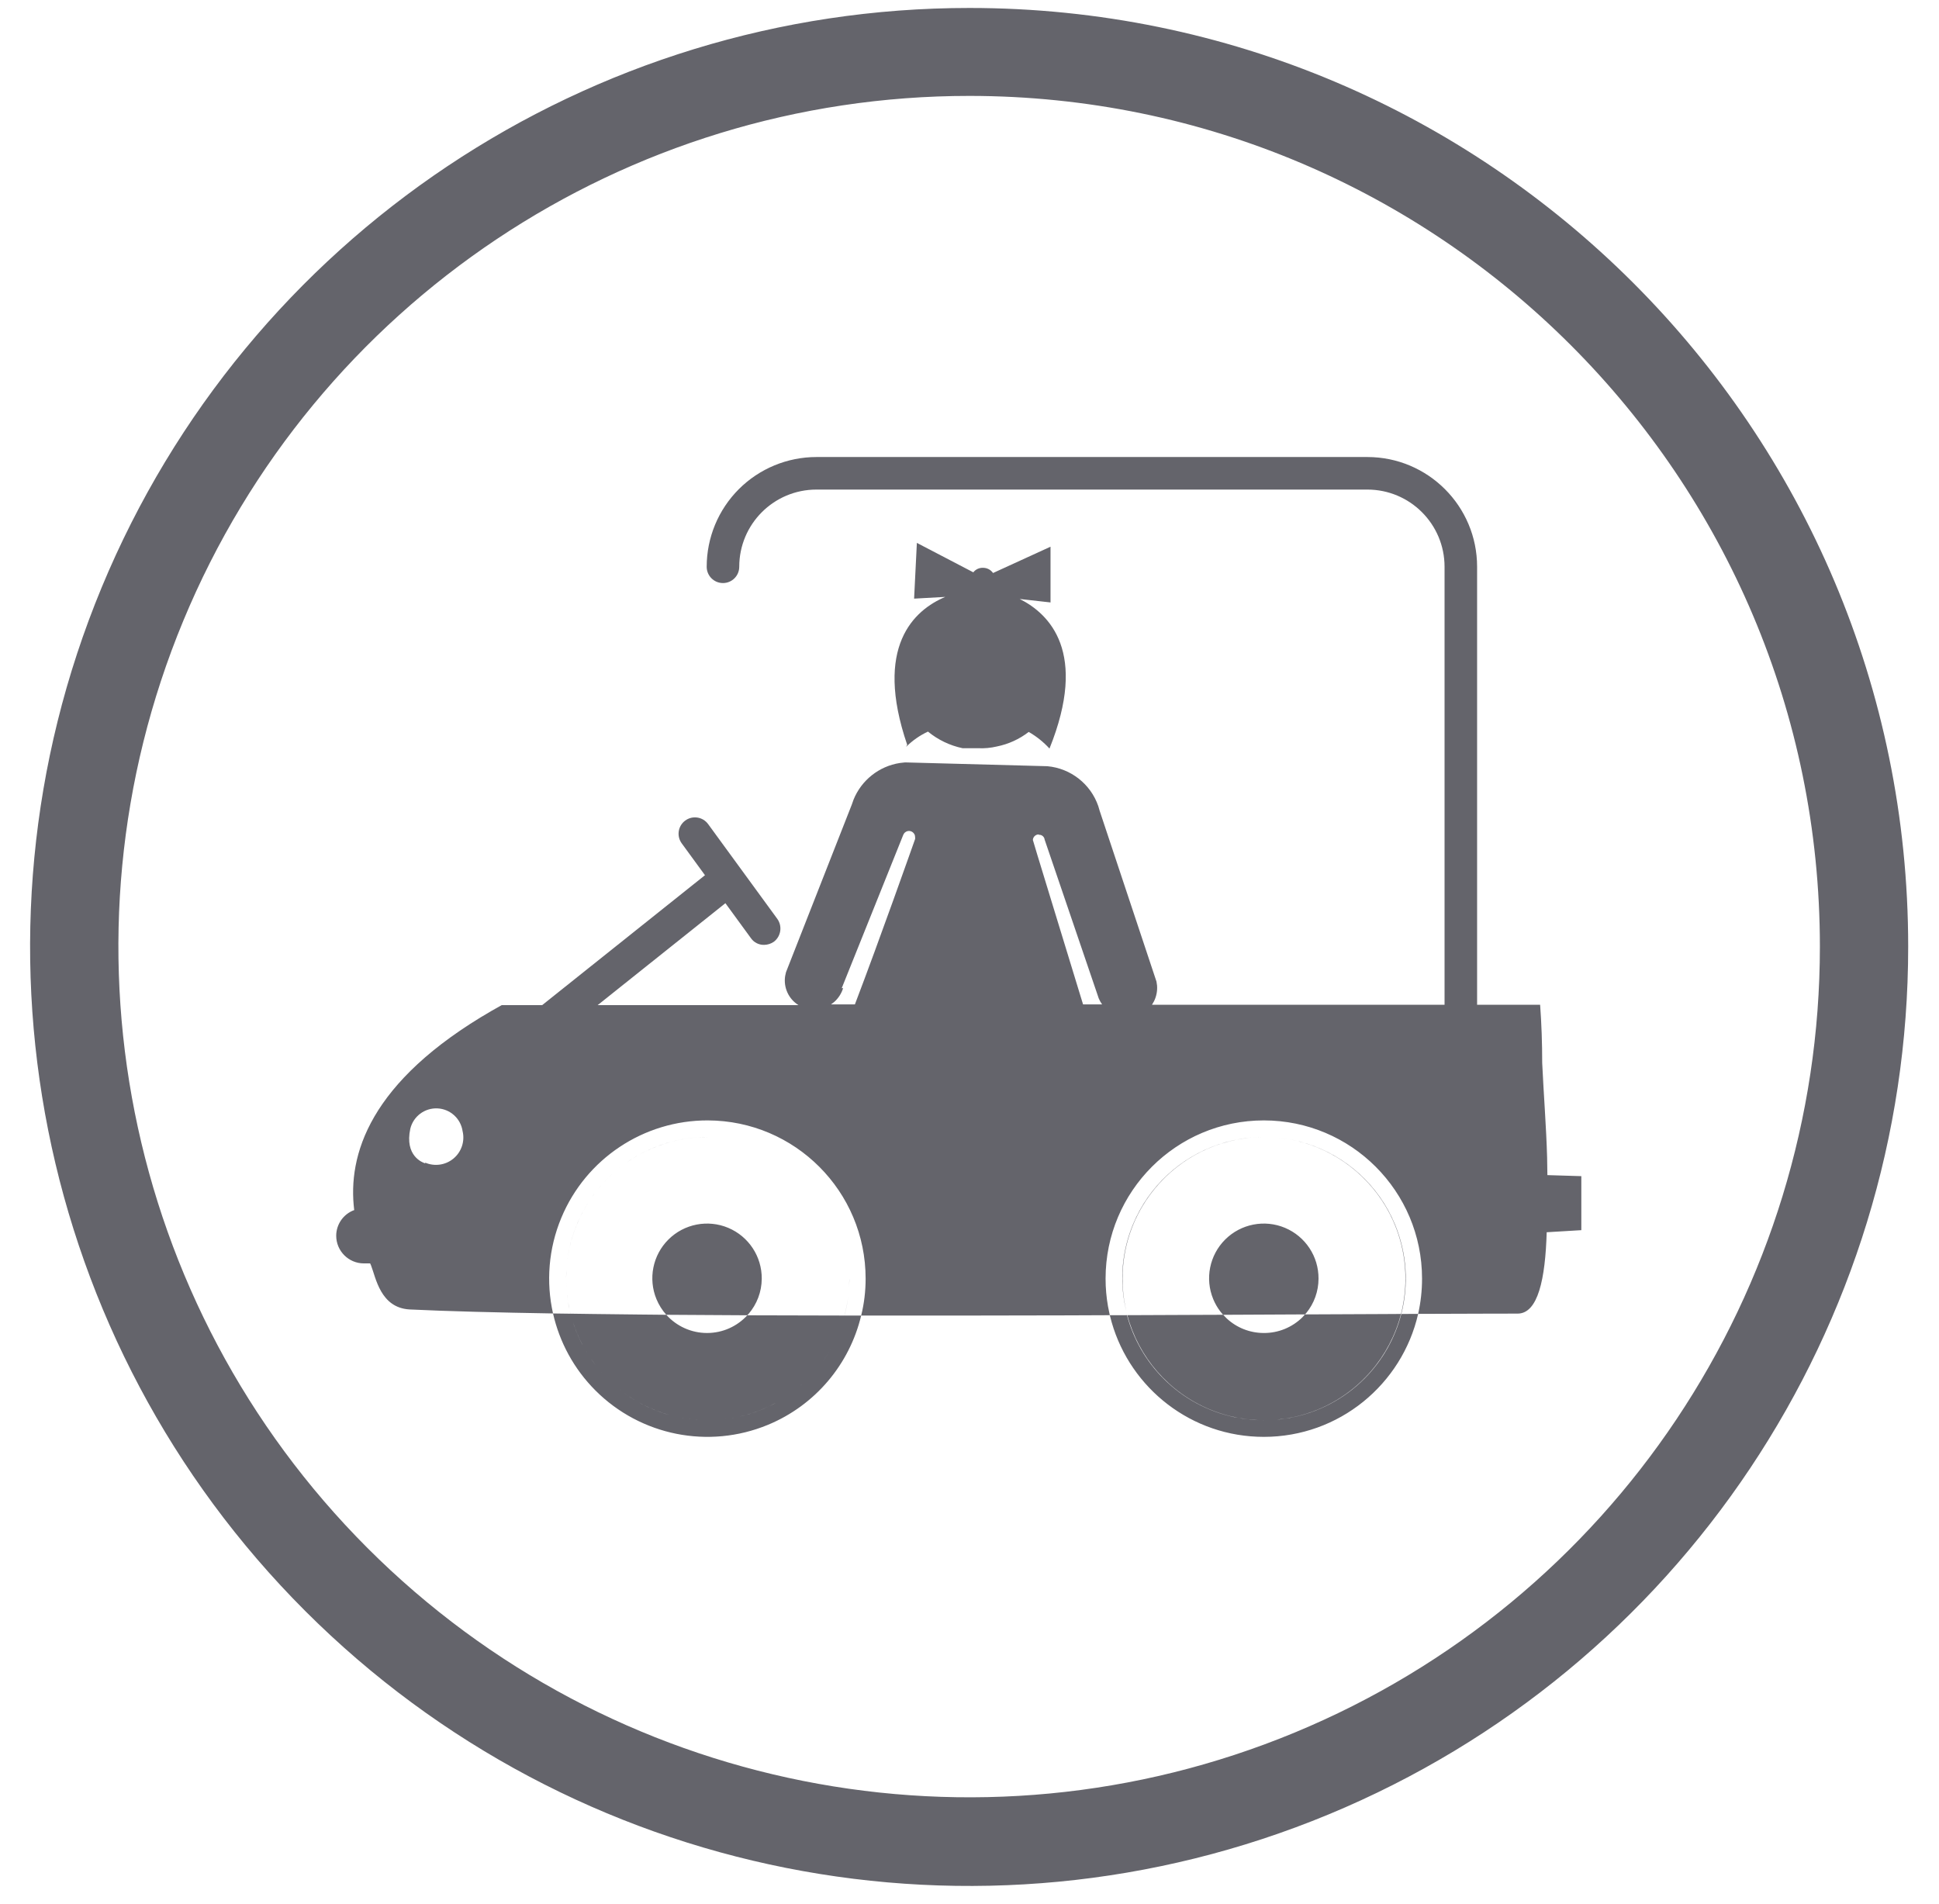
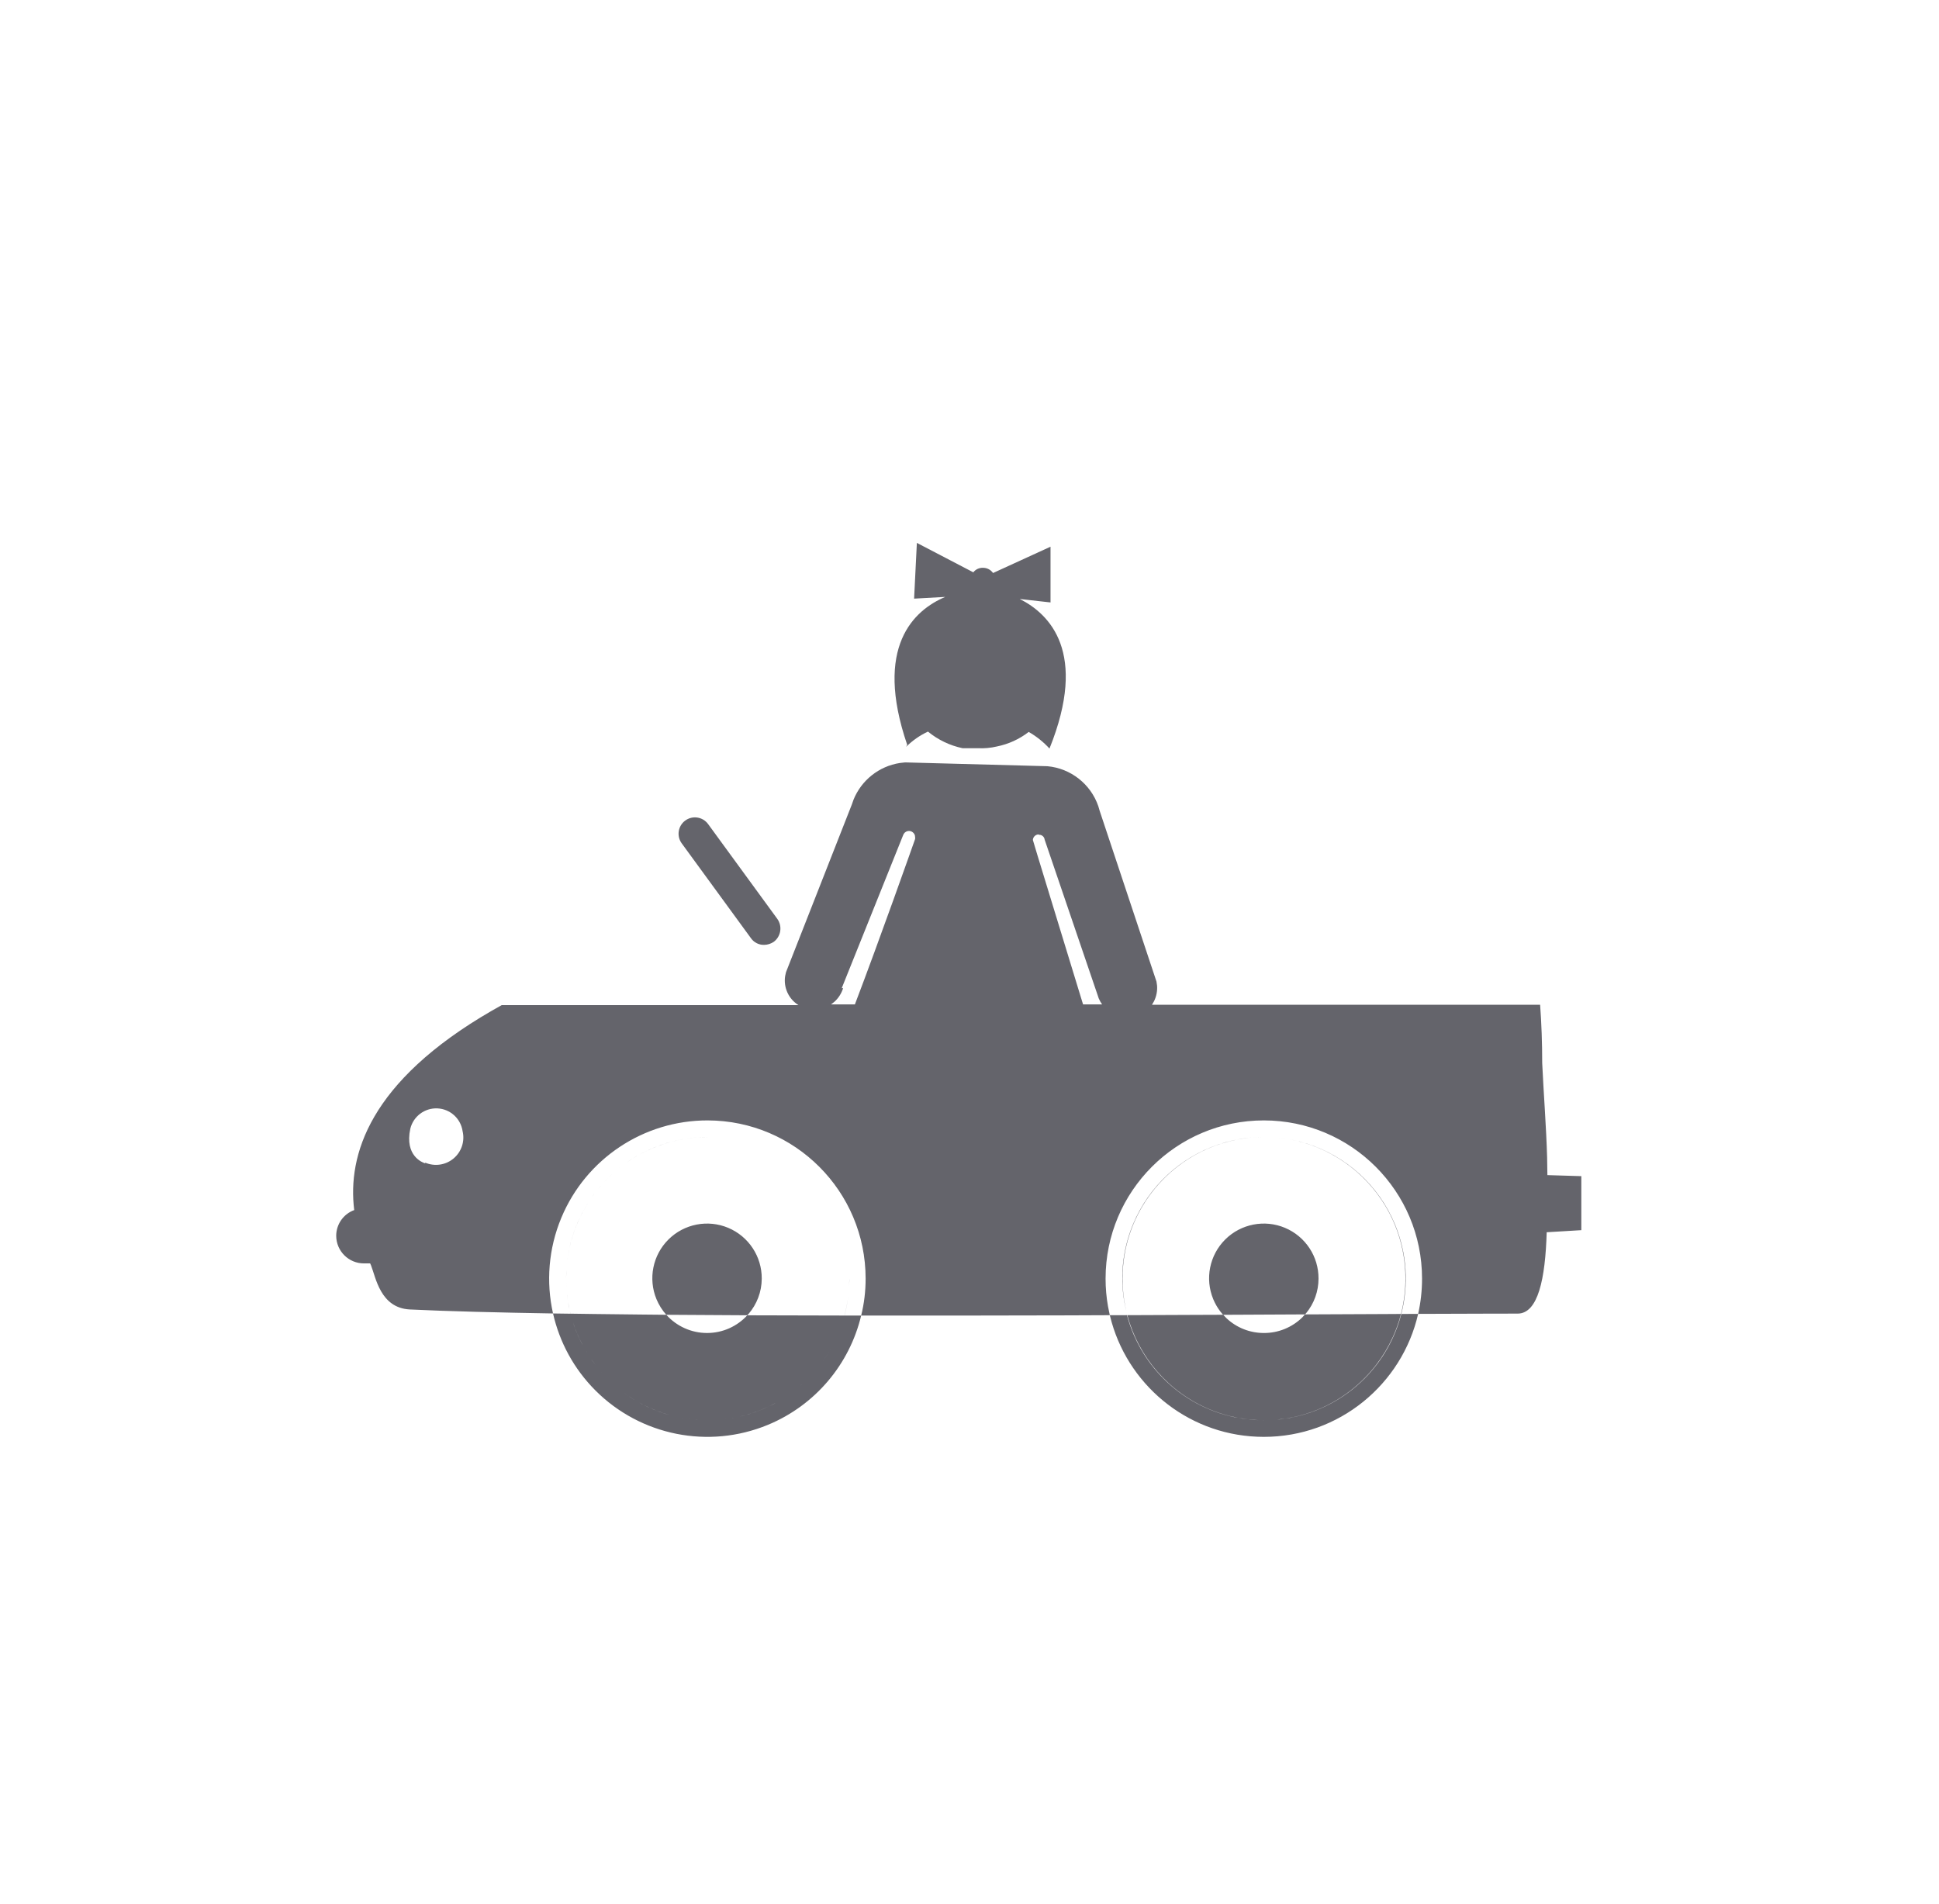
<svg xmlns="http://www.w3.org/2000/svg" width="56px" height="55px" viewBox="0 0 56 55" version="1.1">
  <title>service29</title>
  <desc>Created with Sketch.</desc>
  <g id="Page-1" stroke="none" stroke-width="1" fill="none" fill-rule="evenodd">
    <g id="service29" fill="#64646B" fill-rule="nonzero">
-       <path d="M28,0.23 C42.972,0.23 55.11,12.368 55.11,27.34 C55.114,38.311 48.508,48.203 38.373,52.404 C28.238,56.604 16.571,54.284 8.813,46.527 C1.056,38.769 -1.264,27.102 2.936,16.967 C7.137,6.832 17.029,0.226 28,0.23 Z M28,2.77 C18.061,2.766 9.099,8.75 5.293,17.931 C1.487,27.111 3.587,37.681 10.613,44.71 C17.639,51.739 28.208,53.843 37.39,50.041 C46.573,46.238 52.56,37.279 52.56,27.34 C52.56,13.774 41.566,2.776 28,2.77 Z" id="Combined-Shape" />
      <path d="M25.16,23.49 C25.243,23.5 25.327,23.5 25.41,23.49 C25.566,23.505 25.724,23.505 25.88,23.49 C25.721,23.509 25.559,23.509 25.4,23.49 L25.16,23.49" id="Path" />
      <path d="M26.17,21.57 C26.353,21.388 26.566,21.24 26.8,21.13 C27.09,21.368 27.433,21.533 27.8,21.61 L27.99,21.61 L28.25,21.61 C28.431,21.619 28.613,21.602 28.79,21.56 C29.125,21.493 29.44,21.349 29.71,21.14 C29.934,21.268 30.136,21.43 30.31,21.62 C31.43,18.84 30.31,17.73 29.45,17.3 L30.34,17.4 L30.34,15.79 L28.68,16.55 C28.616,16.458 28.512,16.402 28.4,16.4 C28.288,16.393 28.179,16.441 28.11,16.53 L26.48,15.68 L26.4,17.29 L27.3,17.24 C26.4,17.62 25.23,18.67 26.2,21.51" id="Path" />
      <path d="M37.112,35.463 C37.702,35.711 38.084,36.29 38.08,36.93 C38.08,37.296 37.952,37.649 37.722,37.928 L37.689,37.963 L37.691,37.963 C38.494,37.959 39.256,37.956 39.965,37.953 L40.462,37.95 C40.145,39.177 39.27,40.209 38.065,40.709 C37.834,40.804 37.598,40.877 37.36,40.929 L37.125,40.971 L37.247,40.953 C38.048,40.806 38.805,40.421 39.406,39.819 C39.932,39.291 40.292,38.643 40.471,37.951 L40.716,37.949 L40.957,37.948 C40.493,39.982 38.674,41.5 36.5,41.5 C34.414,41.5 32.655,40.103 32.107,38.193 L32.052,37.986 L32.393,37.986 L32.548,37.985 C32.73,38.666 33.088,39.302 33.608,39.822 C34.18,40.394 34.892,40.77 35.65,40.931 L35.758,40.95 L35.498,40.893 C35.312,40.845 35.128,40.784 34.947,40.71 C33.752,40.215 32.881,39.196 32.558,37.984 L32.879,37.984 C33.436,37.982 33.986,37.98 34.525,37.977 L35.323,37.974 L35.24,37.873 C35.159,37.767 35.092,37.649 35.039,37.522 C34.795,36.931 34.932,36.25 35.386,35.799 C35.84,35.348 36.522,35.215 37.112,35.463 Z M20.269,41.017 L20.361,41.019 C20.33,41.019 20.3,41.018 20.269,41.017 Z M36.47,41.019 L36.485,41.02 L36.506,41.02 L36.47,41.019 Z M36.592,41.019 C36.564,41.02 36.535,41.02 36.506,41.02 L36.592,41.019 Z M36.401,41.019 L36.421,41.019 L36.453,41.019 L36.401,41.019 Z M36.341,41.017 L36.401,41.019 C36.381,41.018 36.361,41.017 36.341,41.017 Z M36.064,40.995 L36.109,41.001 C36.186,41.009 36.263,41.014 36.341,41.017 L36.064,40.995 Z M36.799,41.01 L36.708,41.015 L36.707,41.015 L36.799,41.01 Z M36.837,41.006 C36.832,41.007 36.827,41.007 36.822,41.008 L36.821,41.008 L36.837,41.006 Z M37.113,40.973 L36.88,41.002 L37.005,40.99 L37.113,40.973 Z M36.043,40.993 L36.059,40.995 L36.064,40.995 L36.043,40.993 Z M35.791,40.956 L35.878,40.972 L36.043,40.993 L35.791,40.956 Z M37.125,40.971 L37.113,40.973 L37.121,40.973 L37.125,40.971 Z M35.763,40.951 L35.777,40.954 L35.791,40.956 L35.763,40.951 Z M37.689,37.963 C36.968,37.967 36.211,37.97 35.429,37.974 L35.327,37.975 L35.428,38.079 C35.713,38.345 36.094,38.5 36.5,38.5 C36.918,38.503 37.32,38.338 37.617,38.044 L37.659,37.996 L37.66,37.995 L37.661,37.994 L37.663,37.992 L37.674,37.98 L37.689,37.963 Z M21.032,35.463 C21.622,35.711 22.004,36.29 22,36.93 C21.998,37.316 21.857,37.669 21.625,37.942 L21.58,37.988 C20.78,37.985 19.999,37.98 19.243,37.974 C19.126,37.843 19.029,37.691 18.959,37.522 C18.715,36.931 18.852,36.25 19.306,35.799 C19.76,35.348 20.442,35.215 21.032,35.463 Z M35.326,37.974 L35.323,37.974 L35.324,37.976 L35.327,37.975 L35.326,37.974 Z M37.686,33.014 L37.739,33.029 C38.87,33.385 39.814,34.225 40.286,35.358 C40.635,36.197 40.688,37.107 40.471,37.951 L40.462,37.95 C40.545,37.622 40.59,37.28 40.59,36.93 C40.59,35.152 39.456,33.64 37.872,33.076 L37.686,33.014 Z M16.477,37.943 L16.477,37.943 L16.478,37.943 L16.478,37.942 L16.477,37.943 Z M35.264,33.034 L35.133,33.077 C33.551,33.643 32.42,35.155 32.42,36.93 C32.42,37.201 32.447,37.468 32.498,37.727 L32.529,37.867 L32.501,37.751 C32.333,36.967 32.402,36.137 32.721,35.365 C33.18,34.257 34.091,33.428 35.187,33.056 L35.264,33.034 Z M12.634,32.013 C12.266,31.996 11.937,32.242 11.85,32.6 C11.681,33.388 12.207,33.577 12.273,33.598 L12.28,33.6 L12.28,33.58 C12.555,33.698 12.872,33.651 13.101,33.458 C13.329,33.266 13.43,32.961 13.36,32.67 C13.306,32.305 13.002,32.03 12.634,32.013 Z M37.498,32.963 L37.537,32.971 L37.686,33.014 L37.498,32.963 Z M35.703,32.919 L35.693,32.921 L35.698,32.921 L35.703,32.919 Z M36.073,32.862 L35.893,32.886 L35.714,32.917 L35.852,32.891 L35.962,32.875 L36.073,32.862 L36.091,32.861 Z M36.928,32.862 L37.124,32.887 L37.193,32.898 L37.111,32.885 L36.928,32.862 Z M36.127,32.857 L36.104,32.859 L36.127,32.858 C36.116,32.859 36.106,32.86 36.095,32.861 L36.103,32.859 L36.091,32.86 L36.127,32.857 Z M36.842,32.854 L36.913,32.86 C36.889,32.858 36.865,32.856 36.842,32.854 Z M36.298,32.845 L36.158,32.854 L36.296,32.845 L36.298,32.845 Z M36.317,32.844 L36.298,32.845 L36.313,32.844 L36.317,32.844 Z M36.5,32.84 L36.672,32.843 L36.5,32.84 L36.321,32.844 L36.338,32.844 C36.392,32.841 36.446,32.84 36.5,32.84 Z M26.26,24 C26.194,23.997 26.133,24.031 26.1,24.086 L26.08,24.13 L24.31,28.54 L24.35,28.54 C24.302,28.694 24.214,28.831 24.095,28.937 L24,29.01 L24.69,29.01 C25.406,27.133 26.366,24.412 26.427,24.239 L26.43,24.23 L26.43,24.181 L26.422,24.125 C26.399,24.056 26.336,24.004 26.26,24 Z M30,24.1 C29.91,24.1 29.835,24.17 29.83,24.26 C29.83,24.279 30.615,26.831 31.218,28.808 L31.28,29.01 L31.83,29.01 C31.791,28.956 31.758,28.897 31.732,28.835 L31.7,28.74 L30.17,24.25 C30.162,24.182 30.112,24.13 30.049,24.114 L30,24.11 L30,24.1 Z M20.217,41.014 L20.236,41.015 L20.236,41.015 L20.269,41.017 C20.252,41.016 20.234,41.015 20.217,41.014 Z M19.708,40.955 L19.744,40.96 C19.732,40.958 19.72,40.956 19.709,40.954 L19.708,40.955 Z M19.549,40.922 L19.64,40.942 C19.609,40.936 19.579,40.929 19.548,40.923 L19.549,40.922 Z M18.757,40.658 L18.893,40.717 L18.893,40.717 L18.948,40.738 C18.884,40.713 18.82,40.686 18.757,40.658 Z M20.496,41.02 L20.399,41.02 L20.399,41.02 L20.44,41.02 C20.459,41.02 20.478,41.02 20.496,41.02 Z M18.569,40.567 L18.716,40.64 L18.716,40.64 L18.757,40.658 C18.693,40.629 18.631,40.599 18.569,40.567 Z M22.214,40.616 L22.337,40.555 C22.362,40.542 22.386,40.528 22.411,40.515 L22.214,40.616 L22.214,40.616 Z M18.464,40.511 L18.543,40.555 L18.543,40.555 L18.569,40.567 C18.534,40.549 18.499,40.53 18.464,40.511 Z M18.376,40.462 L18.386,40.467 C18.401,40.476 18.416,40.484 18.431,40.493 L18.376,40.462 L18.376,40.462 Z M22.504,40.462 C22.476,40.478 22.448,40.494 22.42,40.51 L22.42,40.509 Z M18.163,40.328 L18.213,40.361 C18.253,40.387 18.293,40.412 18.333,40.436 C18.276,40.401 18.219,40.365 18.163,40.328 Z M22.611,40.397 C22.662,40.365 22.712,40.332 22.762,40.297 Z M22.802,40.269 L22.825,40.253 C22.817,40.259 22.809,40.264 22.802,40.27 L22.802,40.269 Z M18.044,40.245 L18.055,40.253 C18.091,40.279 18.127,40.304 18.163,40.328 C18.123,40.301 18.083,40.273 18.044,40.245 Z M22.973,40.141 C23.01,40.112 23.046,40.083 23.081,40.053 C23.039,40.089 22.996,40.124 22.952,40.158 Z M17.891,40.128 L17.903,40.138 C17.909,40.143 17.916,40.148 17.922,40.153 C17.912,40.145 17.901,40.137 17.891,40.128 Z M23.123,40.017 L23.144,39.999 C23.154,39.99 23.165,39.98 23.176,39.97 L23.123,40.017 L23.123,40.017 Z M17.671,39.94 L17.704,39.97 C17.693,39.96 17.682,39.95 17.671,39.94 L17.671,39.94 Z M23.264,39.889 C23.24,39.911 23.216,39.934 23.192,39.956 L23.192,39.956 Z M23.298,39.856 L23.305,39.849 C23.303,39.851 23.3,39.854 23.297,39.856 L23.298,39.856 Z M17.519,39.793 L17.548,39.822 C17.557,39.831 17.566,39.84 17.575,39.849 L17.519,39.793 L17.519,39.793 Z M23.429,39.722 L23.458,39.69 C23.449,39.701 23.439,39.711 23.429,39.722 L23.429,39.722 Z M17.371,39.634 L17.377,39.641 L17.394,39.66 C17.387,39.651 17.379,39.642 17.371,39.634 Z M23.569,39.564 L23.602,39.524 C23.591,39.538 23.58,39.551 23.569,39.564 L23.569,39.564 Z M17.22,39.452 L17.232,39.467 C17.239,39.476 17.246,39.484 17.253,39.493 C17.242,39.479 17.231,39.466 17.22,39.452 Z M17.218,39.45 C17.219,39.45 17.218,39.45 17.218,39.449 L17.218,39.45 Z M23.627,39.493 L23.648,39.467 C23.641,39.476 23.634,39.484 23.627,39.493 L23.627,39.493 Z M17.074,39.254 L17.117,39.315 C17.144,39.352 17.171,39.389 17.199,39.425 L17.074,39.254 L17.074,39.254 Z M16.953,39.068 L17.009,39.157 L17.009,39.157 L17.074,39.254 C17.032,39.193 16.991,39.131 16.953,39.068 Z M23.743,39.343 C23.824,39.231 23.901,39.115 23.971,38.995 L23.862,39.17 L23.862,39.17 Z M23.971,38.995 C23.971,38.995 23.971,38.995 23.972,38.994 L23.977,38.983 L23.977,38.983 Z M16.932,39.035 L16.942,39.049 C16.939,39.044 16.936,39.039 16.933,39.034 L16.932,39.035 Z M23.989,38.964 C24.02,38.911 24.049,38.858 24.076,38.804 Z M24.114,38.729 C24.135,38.686 24.156,38.642 24.176,38.598 Z M24.183,38.58 L24.227,38.477 C24.213,38.512 24.199,38.546 24.184,38.58 L24.183,38.58 Z M16.551,38.196 L16.584,38.296 C16.649,38.479 16.726,38.657 16.815,38.827 L16.822,38.838 C16.713,38.632 16.623,38.417 16.551,38.196 Z M24.267,38.375 C24.29,38.316 24.311,38.257 24.33,38.197 Z M24.343,38.157 C24.356,38.115 24.368,38.074 24.38,38.032 Z M16.491,37.998 C16.505,38.051 16.521,38.104 16.537,38.157 Z M17.458,34.13 L17.481,34.106 C17.511,34.075 17.541,34.044 17.572,34.014 C17.533,34.052 17.495,34.091 17.458,34.13 Z M17.616,33.971 L17.69,33.902 C17.661,33.929 17.633,33.955 17.604,33.983 L17.616,33.971 L17.616,33.971 Z M17.903,33.722 L17.917,33.711 C17.898,33.726 17.879,33.741 17.86,33.757 L17.903,33.722 L17.903,33.722 Z M18.055,33.607 L18.077,33.591 C18.029,33.626 17.981,33.661 17.933,33.698 L18.077,33.591 C18.07,33.596 18.063,33.602 18.055,33.607 Z M18.083,33.588 L18.094,33.579 C18.088,33.583 18.083,33.587 18.077,33.591 L18.094,33.579 C18.09,33.582 18.086,33.585 18.083,33.588 Z M18.213,33.499 L18.254,33.473 C18.204,33.505 18.154,33.538 18.104,33.573 C18.14,33.547 18.176,33.523 18.213,33.499 Z M18.376,33.398 L18.406,33.381 C18.363,33.406 18.32,33.432 18.277,33.459 L18.376,33.398 L18.376,33.398 Z M18.893,33.143 L18.979,33.11 C18.865,33.153 18.753,33.202 18.643,33.256 C18.725,33.215 18.808,33.177 18.893,33.143 Z M19.074,33.074 L19.191,33.035 C19.127,33.056 19.063,33.078 19,33.102 L19.074,33.074 L19.074,33.074 Z M35.409,32.988 C35.483,32.967 35.559,32.949 35.635,32.932 L35.693,32.921 L35.506,32.964 L35.264,33.034 L35.318,33.016 L35.318,33.016 L35.324,33.014 L35.409,32.988 Z M37.306,32.919 L37.235,32.906 L37.332,32.924 L37.468,32.955 L37.306,32.919 Z M19.542,32.94 C19.567,32.934 19.592,32.929 19.617,32.923 L19.618,32.923 Z M20.156,32.85 C20.25,32.843 20.345,32.84 20.44,32.84 L20.44,32.84 L20.236,32.845 L20.236,32.845 Z M19.909,40.986 L19.777,40.966 L19.777,40.966 C19.821,40.974 19.865,40.98 19.909,40.986 Z M19.327,40.867 L19.143,40.809 C19.077,40.787 19.012,40.763 18.948,40.738 L19.074,40.786 C19.157,40.816 19.242,40.843 19.327,40.867 Z M21.401,40.906 L21.432,40.899 C21.701,40.832 21.958,40.739 22.203,40.622 L22.005,40.709 L22.005,40.709 C21.807,40.791 21.605,40.856 21.401,40.906 Z M21.382,40.911 L21.397,40.907 C21.392,40.908 21.387,40.909 21.381,40.91 L21.382,40.911 Z M21.203,40.948 L21.24,40.942 C21.228,40.944 21.216,40.947 21.203,40.949 L21.203,40.948 Z M21.156,40.958 L21.191,40.951 C21.179,40.953 21.167,40.955 21.155,40.957 L21.156,40.958 Z M20.998,40.982 L21.044,40.976 C21.029,40.978 21.014,40.98 20.999,40.982 L20.998,40.982 Z M20.954,40.988 L20.984,40.984 C20.974,40.985 20.964,40.987 20.953,40.988 L20.954,40.988 Z M20.805,41.004 L20.846,41 C20.832,41.001 20.819,41.003 20.806,41.004 L20.805,41.004 Z M20.676,41.013 L20.777,41.006 C20.743,41.009 20.71,41.011 20.677,41.013 L20.676,41.013 Z M20.631,41.016 L20.644,41.015 C20.639,41.015 20.635,41.015 20.63,41.016 L20.631,41.016 Z M20.496,41.02 L20.569,41.018 C20.545,41.019 20.521,41.019 20.496,41.02 L20.496,41.02 Z M22.802,40.269 L22.79,40.278 L22.79,40.278 C22.794,40.275 22.798,40.272 22.802,40.269 Z M18.044,40.245 L17.976,40.194 L17.976,40.194 C17.999,40.212 18.021,40.228 18.044,40.245 Z M17.81,40.062 L17.741,40.003 L17.741,40.003 C17.764,40.023 17.787,40.043 17.81,40.062 Z M17.671,39.94 L17.582,39.856 L17.582,39.856 C17.611,39.885 17.641,39.913 17.671,39.94 Z M17.416,39.684 L17.481,39.754 C17.459,39.731 17.438,39.708 17.416,39.684 Z M23.429,39.722 L23.337,39.817 L23.337,39.817 C23.368,39.786 23.399,39.754 23.429,39.722 Z M17.371,39.634 L17.252,39.493 L17.252,39.493 C17.291,39.541 17.331,39.588 17.371,39.634 Z M23.569,39.564 L23.505,39.638 L23.505,39.638 C23.527,39.613 23.548,39.589 23.569,39.564 Z M16.932,39.035 L16.838,38.868 L16.838,38.868 C16.868,38.924 16.899,38.98 16.932,39.035 Z M24.53,36.986 L24.53,36.93 C24.53,37.006 24.528,37.081 24.524,37.156 C24.527,37.1 24.529,37.044 24.53,36.986 Z M24.524,37.157 C24.523,37.164 24.523,37.171 24.523,37.178 Z M24.523,37.178 C24.522,37.182 24.522,37.187 24.522,37.191 Z M24.522,37.191 C24.522,37.192 24.522,37.193 24.522,37.194 Z M24.52,37.223 L24.522,37.194 C24.521,37.204 24.52,37.213 24.52,37.223 L24.52,37.223 Z M24.518,37.245 L24.52,37.223 C24.519,37.23 24.519,37.237 24.518,37.245 Z M24.499,37.438 C24.503,37.404 24.507,37.37 24.51,37.336 Z M24.498,37.448 L24.499,37.438 C24.498,37.441 24.498,37.445 24.498,37.448 Z M24.495,37.464 L24.498,37.448 C24.497,37.454 24.496,37.459 24.495,37.465 L24.495,37.464 Z M24.495,37.464 C24.495,37.465 24.495,37.465 24.495,37.465 Z M24.495,37.468 C24.495,37.466 24.495,37.467 24.495,37.467 L24.495,37.468 Z M24.494,37.472 L24.495,37.468 L24.494,37.472 Z M24.492,37.488 L24.494,37.472 C24.493,37.477 24.493,37.482 24.492,37.487 L24.492,37.488 Z M24.395,37.976 L24.388,37.996 C24.433,37.83 24.468,37.66 24.492,37.487 C24.47,37.654 24.437,37.817 24.395,37.976 Z M24.394,37.98 C24.395,37.977 24.394,37.978 24.394,37.98 Z M24.394,37.981 C24.394,37.98 24.394,37.98 24.394,37.981 Z M24.393,37.984 C24.394,37.982 24.393,37.983 24.393,37.984 Z M24.393,37.985 C24.393,37.984 24.393,37.984 24.393,37.985 Z M24.392,37.986 C24.393,37.985 24.393,37.985 24.392,37.986 Z M24.392,37.987 C24.392,37.986 24.392,37.986 24.392,37.987 Z M24.392,37.989 C24.392,37.987 24.392,37.988 24.392,37.989 Z M24.391,37.99 C24.392,37.989 24.391,37.989 24.391,37.99 Z M24.391,37.991 C24.391,37.99 24.391,37.99 24.391,37.991 Z M24.391,37.993 C24.391,37.991 24.391,37.992 24.391,37.993 Z M24.39,37.995 C24.39,37.993 24.39,37.994 24.39,37.995 Z M24.39,37.996 C24.39,37.995 24.39,37.995 24.39,37.996 Z M24.388,37.996 C24.388,38.001 24.387,38.006 24.385,38.012 L24.388,37.996 L24.388,37.996 Z M15.972,37.936 L16.05,37.937 C14.355,37.909 12.906,37.872 11.83,37.82 C10.983,37.773 10.853,36.893 10.716,36.548 L10.69,36.49 L10.51,36.49 C10.068,36.49 9.71,36.132 9.71,35.69 C9.711,35.359 9.919,35.063 10.23,34.95 C10.035,33.372 10.657,31.242 14.204,29.192 L14.49,29.03 L23.06,29.03 C22.772,28.85 22.624,28.517 22.676,28.189 L22.7,28.08 L24.6,23.24 L24.651,23.096 C24.879,22.533 25.388,22.13 25.988,22.037 L26.14,22.02 L30.25,22.13 C30.927,22.192 31.5,22.647 31.719,23.281 L31.76,23.42 L33.4,28.35 L33.417,28.466 C33.429,28.622 33.398,28.778 33.329,28.918 L33.27,29.02 L44.48,29.02 C44.52,29.56 44.54,30.12 44.54,30.7 C44.582,31.608 44.658,32.558 44.682,33.428 L44.69,33.94 L45.67,33.97 L45.67,35.53 L44.67,35.59 C44.63,36.94 44.42,37.94 43.83,37.94 L43.106,37.941 C42.492,37.942 41.768,37.945 40.957,37.948 C41.031,37.621 41.07,37.28 41.07,36.93 C41.07,34.406 39.024,32.36 36.5,32.36 C33.976,32.36 31.93,34.406 31.93,36.93 C31.93,37.203 31.954,37.47 32,37.73 L32.052,37.986 L30.816,37.991 C28.855,37.996 26.84,37.999 24.871,37.997 C24.957,37.652 25,37.295 25,36.93 C25,34.41 22.96,32.366 20.44,32.36 C18.591,32.356 16.921,33.467 16.211,35.174 C15.839,36.067 15.768,37.032 15.972,37.936 Z M16.458,37.868 C16.459,37.87 16.458,37.869 16.458,37.868 Z M16.453,37.845 L16.458,37.868 C16.456,37.86 16.454,37.852 16.453,37.845 Z M16.45,37.833 L16.453,37.845 C16.452,37.841 16.451,37.837 16.45,37.833 Z M16.45,37.829 L16.45,37.833 L16.45,37.829 Z M16.45,37.829 C16.45,37.828 16.449,37.826 16.449,37.825 Z M16.449,37.825 C16.449,37.823 16.448,37.822 16.448,37.82 Z M16.448,37.82 C16.448,37.818 16.447,37.817 16.447,37.815 Z M16.447,37.815 C16.446,37.811 16.445,37.808 16.445,37.804 Z M16.445,37.804 C16.444,37.803 16.444,37.802 16.444,37.801 Z M16.444,37.801 C16.444,37.801 16.444,37.801 16.444,37.8 Z M16.444,37.8 L16.428,37.73 C16.42,37.687 16.412,37.644 16.405,37.601 C16.416,37.667 16.429,37.734 16.444,37.8 Z M16.397,37.55 L16.405,37.601 C16.403,37.584 16.4,37.567 16.397,37.551 L16.397,37.55 Z M16.378,37.405 L16.397,37.55 C16.389,37.502 16.383,37.454 16.377,37.405 L16.378,37.405 Z M16.378,37.405 C16.377,37.399 16.376,37.394 16.376,37.389 Z M16.376,37.389 C16.374,37.372 16.372,37.356 16.371,37.34 Z M16.371,37.34 C16.368,37.314 16.366,37.293 16.364,37.272 C16.366,37.294 16.368,37.317 16.371,37.34 Z M16.364,37.272 C16.364,37.263 16.363,37.254 16.362,37.245 Z M16.362,37.245 C16.361,37.23 16.36,37.216 16.359,37.201 Z M16.359,37.201 C16.359,37.201 16.359,37.2 16.359,37.2 Z M16.359,37.2 C16.358,37.186 16.357,37.171 16.356,37.157 Z M16.356,37.157 L16.355,37.134 C16.354,37.124 16.354,37.113 16.354,37.102 C16.354,37.121 16.355,37.139 16.356,37.157 Z M16.351,37 L16.354,37.103 C16.352,37.069 16.351,37.035 16.351,37.001 L16.351,37 Z M16.35,36.961 L16.351,37 C16.35,36.987 16.35,36.974 16.35,36.96 L16.35,36.961 Z M16.35,36.961 C16.35,36.959 16.35,36.958 16.35,36.956 Z M16.35,36.956 L16.35,36.93 L16.35,36.93 L16.35,36.886 C16.35,36.909 16.35,36.933 16.35,36.956 Z M16.35,36.886 L16.351,36.843 C16.35,36.857 16.35,36.872 16.35,36.886 Z M16.352,36.79 C16.353,36.782 16.353,36.774 16.353,36.766 Z M16.353,36.766 L16.35,36.93 C16.35,36.853 16.352,36.776 16.356,36.7 C16.355,36.722 16.354,36.744 16.353,36.766 Z M16.356,36.7 C16.357,36.696 16.357,36.692 16.357,36.688 Z M16.357,36.688 C16.358,36.676 16.358,36.664 16.359,36.653 Z M16.359,36.653 C16.36,36.648 16.36,36.644 16.36,36.64 Z M16.36,36.64 C16.361,36.633 16.361,36.626 16.362,36.619 Z M16.366,36.565 L16.362,36.619 C16.363,36.601 16.365,36.583 16.366,36.565 L16.366,36.565 Z M16.384,36.403 L16.366,36.565 C16.371,36.511 16.377,36.457 16.384,36.403 L16.384,36.403 Z M16.384,36.403 C16.384,36.401 16.384,36.399 16.385,36.396 Z M16.385,36.396 C16.385,36.394 16.385,36.392 16.386,36.39 Z M16.386,36.39 C16.387,36.382 16.388,36.373 16.389,36.364 Z M16.391,36.346 L16.389,36.364 C16.39,36.358 16.391,36.352 16.392,36.346 L16.391,36.346 Z M16.394,36.327 C16.393,36.333 16.392,36.34 16.391,36.346 L16.392,36.344 Z M16.394,36.326 C16.394,36.326 16.394,36.326 16.394,36.326 Z M16.398,36.302 L16.394,36.326 C16.395,36.318 16.397,36.31 16.398,36.302 Z M16.399,36.293 C16.398,36.299 16.399,36.296 16.399,36.293 Z M16.399,36.292 C16.399,36.293 16.399,36.293 16.399,36.292 Z M16.434,36.104 L16.399,36.292 C16.409,36.229 16.421,36.167 16.433,36.105 L16.434,36.104 Z M16.434,36.104 C16.435,36.102 16.435,36.099 16.436,36.096 Z M16.437,36.086 L16.436,36.096 C16.436,36.093 16.437,36.089 16.438,36.085 L16.437,36.086 Z M16.441,36.066 L16.437,36.086 C16.439,36.079 16.44,36.073 16.441,36.066 Z M16.446,36.045 L16.441,36.066 C16.443,36.059 16.444,36.052 16.446,36.045 Z M16.487,35.881 L16.446,36.045 C16.458,35.99 16.472,35.935 16.486,35.88 L16.487,35.881 Z M16.487,35.881 C16.488,35.877 16.489,35.873 16.49,35.869 Z M16.49,35.869 C16.492,35.862 16.493,35.856 16.495,35.85 Z M16.661,35.365 C16.595,35.524 16.54,35.686 16.495,35.85 L16.523,35.749 C16.583,35.551 16.657,35.359 16.745,35.174 C16.716,35.237 16.688,35.3 16.661,35.365 Z M16.746,35.174 C16.747,35.172 16.748,35.171 16.749,35.169 Z M16.749,35.169 C16.752,35.162 16.755,35.155 16.758,35.148 Z M16.758,35.148 C16.759,35.148 16.759,35.147 16.759,35.146 Z M16.759,35.146 C16.76,35.146 16.76,35.146 16.76,35.145 Z M16.76,35.145 L16.815,35.033 C16.822,35.02 16.829,35.007 16.836,34.994 C16.81,35.044 16.785,35.094 16.76,35.145 Z M16.837,34.994 C16.84,34.989 16.843,34.984 16.845,34.979 Z M16.845,34.979 C16.847,34.976 16.848,34.974 16.849,34.972 Z M16.86,34.95 L16.849,34.972 C16.853,34.965 16.857,34.958 16.861,34.95 L16.86,34.95 Z M16.862,34.947 C16.861,34.949 16.862,34.948 16.862,34.947 Z M16.868,34.936 L16.862,34.947 C16.864,34.943 16.866,34.94 16.868,34.936 Z M16.878,34.92 L16.868,34.936 C16.871,34.931 16.874,34.925 16.877,34.92 L16.878,34.92 Z M16.878,34.92 L16.908,34.866 C16.917,34.85 16.926,34.835 16.935,34.82 C16.916,34.853 16.897,34.886 16.878,34.92 Z M16.936,34.82 C16.938,34.817 16.94,34.813 16.942,34.81 Z M16.962,34.776 L16.942,34.81 C16.949,34.799 16.956,34.788 16.963,34.777 L16.962,34.776 Z M17.059,34.628 L16.962,34.776 C16.993,34.726 17.026,34.677 17.059,34.628 L17.059,34.628 Z M17.088,34.586 L17.059,34.628 C17.069,34.614 17.079,34.6 17.088,34.586 L17.088,34.586 Z M17.158,34.49 L17.088,34.586 C17.111,34.554 17.134,34.521 17.157,34.49 L17.158,34.49 Z M17.211,34.419 L17.158,34.49 C17.175,34.466 17.193,34.442 17.211,34.419 L17.211,34.419 Z M17.211,34.419 L17.211,34.419 Z M17.262,34.356 L17.211,34.419 C17.228,34.398 17.245,34.377 17.262,34.356 L17.262,34.356 Z M17.262,34.356 C17.264,34.353 17.267,34.35 17.269,34.347 Z M17.349,34.252 L17.269,34.347 C17.295,34.314 17.322,34.282 17.349,34.251 L17.349,34.252 Z M17.367,34.231 L17.349,34.252 C17.355,34.245 17.361,34.238 17.367,34.231 L17.367,34.231 Z M17.367,34.231 C17.382,34.213 17.397,34.196 17.413,34.18 Z M17.413,34.18 C17.424,34.167 17.436,34.154 17.448,34.141 Z M17.448,34.141 C17.452,34.137 17.455,34.134 17.458,34.13 Z M18.474,33.343 L18.409,33.38 C18.431,33.367 18.453,33.355 18.474,33.343 L18.474,33.343 Z M18.589,33.283 L18.474,33.343 C18.512,33.322 18.55,33.302 18.589,33.282 L18.589,33.283 Z M18.643,33.255 L18.589,33.283 C18.607,33.274 18.625,33.265 18.643,33.256 L18.643,33.255 Z M19.194,33.034 L19.259,33.013 C19.295,33.002 19.332,32.992 19.369,32.982 C19.31,32.998 19.252,33.016 19.194,33.034 Z M19.403,32.973 L19.369,32.982 C19.381,32.979 19.392,32.976 19.403,32.973 L19.403,32.973 Z M19.542,32.94 L19.403,32.973 C19.449,32.961 19.496,32.949 19.542,32.939 L19.542,32.94 Z M19.73,32.902 L19.617,32.923 C19.654,32.915 19.692,32.908 19.73,32.901 L19.73,32.902 Z M19.819,32.887 L19.73,32.902 C19.759,32.897 19.789,32.892 19.818,32.887 L19.819,32.887 Z M20.013,32.862 L19.819,32.887 C19.93,32.87 20.042,32.857 20.156,32.85 C20.108,32.853 20.06,32.857 20.013,32.862 Z M20.094,41.006 L20.154,41.01 C20.134,41.009 20.114,41.007 20.094,41.005 L20.094,41.006 Z M19.976,40.994 L20.034,41 C20.015,40.998 19.995,40.996 19.976,40.994 L19.976,40.994 Z M19.909,40.986 L19.948,40.99 C19.935,40.989 19.922,40.987 19.909,40.985 L19.909,40.986 Z M19.533,40.919 C19.539,40.919 19.536,40.919 19.534,40.918 L19.533,40.919 Z M19.357,40.874 L19.448,40.899 C19.417,40.891 19.387,40.883 19.357,40.875 L19.357,40.874 Z M19.327,40.867 L19.341,40.869 C19.336,40.868 19.332,40.867 19.327,40.866 L19.327,40.867 Z M17.81,40.062 L17.866,40.109 C17.847,40.093 17.829,40.078 17.81,40.063 L17.81,40.062 Z M15.972,37.936 L16.05,37.937 L16.477,37.943 L16.477,37.943 L16.471,37.922 C16.467,37.906 16.463,37.889 16.459,37.872 L16.478,37.942 L17.12,37.951 C17.573,37.957 18.039,37.963 18.517,37.967 L19.243,37.974 L19.243,37.974 C19.538,38.303 19.963,38.5 20.42,38.5 C20.88,38.5 21.294,38.303 21.583,37.989 C22.496,37.992 23.436,37.995 24.388,37.996 L24.871,37.997 L24.871,37.997 C24.537,39.399 23.549,40.586 22.177,41.153 C20.468,41.86 18.501,41.467 17.195,40.158 C16.572,39.534 16.158,38.76 15.972,37.936 Z" id="Combined-Shape" />
-       <rect id="Rectangle" transform="translate(18.111, 27.674) rotate(-38.59) translate(-18.111, -27.674) " x="14.751" y="27.204" width="6.72" height="1" />
      <path d="M22.07,27.29 C21.92,27.294 21.777,27.223 21.69,27.1 L19.69,24.36 C19.535,24.15 19.58,23.855 19.79,23.7 C20,23.545 20.295,23.59 20.45,23.8 L22.45,26.54 C22.6,26.751 22.556,27.043 22.35,27.2 C22.268,27.257 22.17,27.288 22.07,27.29" id="Path" />
-       <path d="M42.19,31 C42.065,31 41.946,30.95 41.858,30.862 C41.77,30.774 41.72,30.655 41.72,30.53 L41.72,16.37 C41.72,15.138 40.722,14.14 39.49,14.14 L23.58,14.14 C22.348,14.14 21.35,15.138 21.35,16.37 C21.35,16.63 21.14,16.84 20.88,16.84 C20.62,16.84 20.41,16.63 20.41,16.37 C20.41,15.529 20.744,14.723 21.338,14.128 C21.933,13.534 22.739,13.2 23.58,13.2 L39.49,13.2 C41.241,13.2 42.66,14.619 42.66,16.37 L42.66,30.56 C42.66,30.82 42.45,31.03 42.19,31.03" id="Path" />
    </g>
  </g>
</svg>